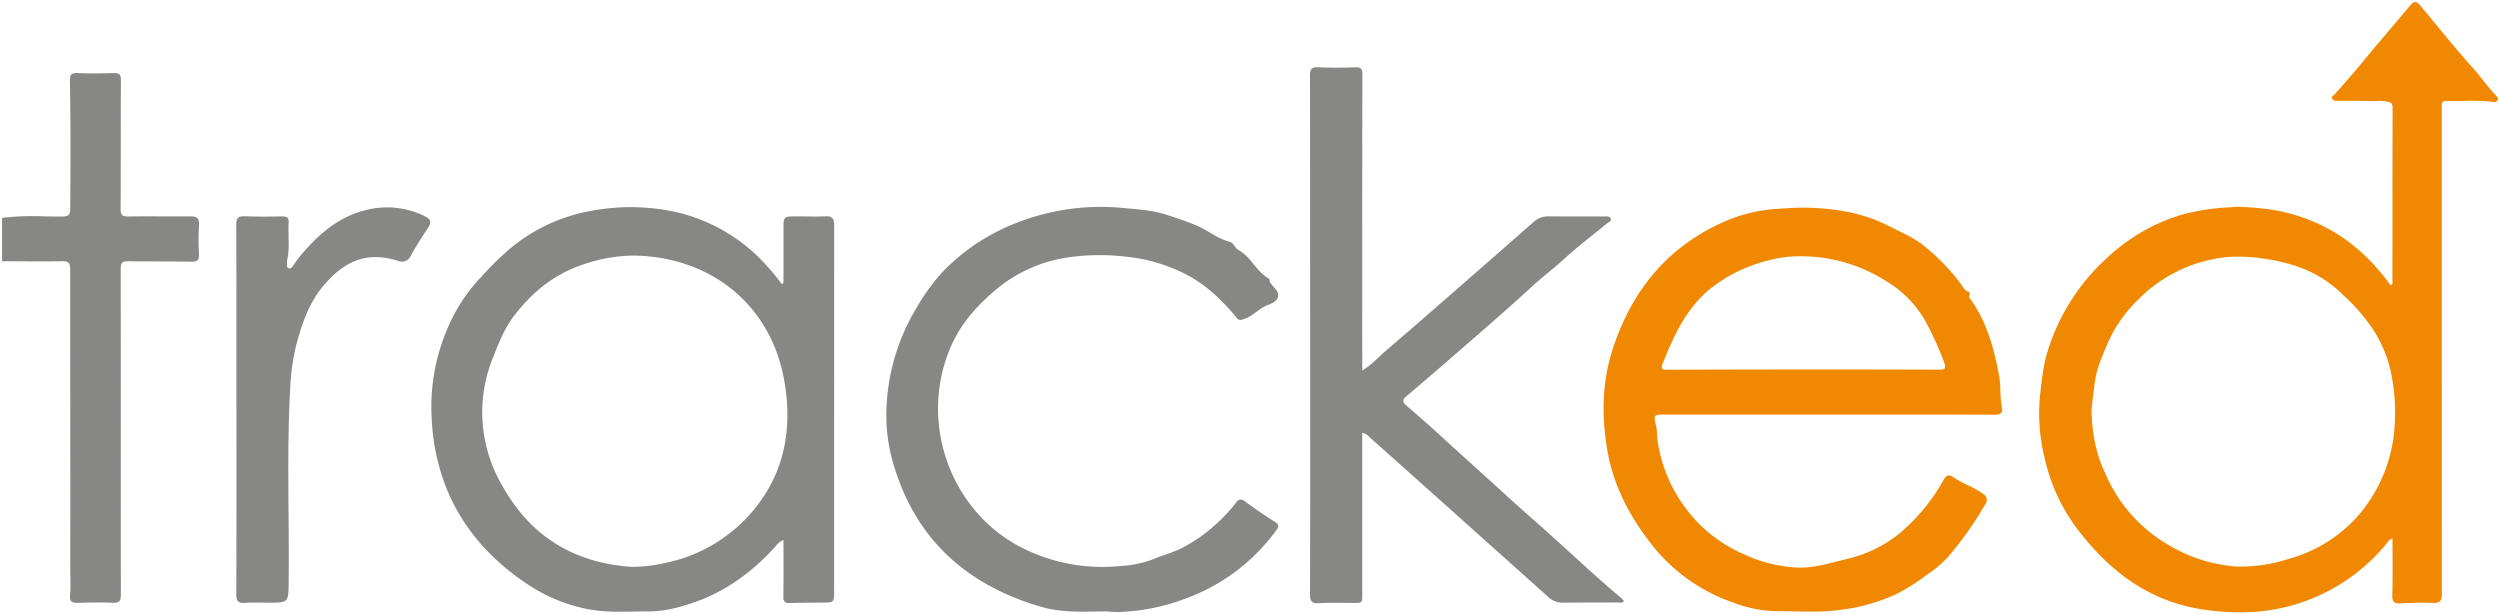
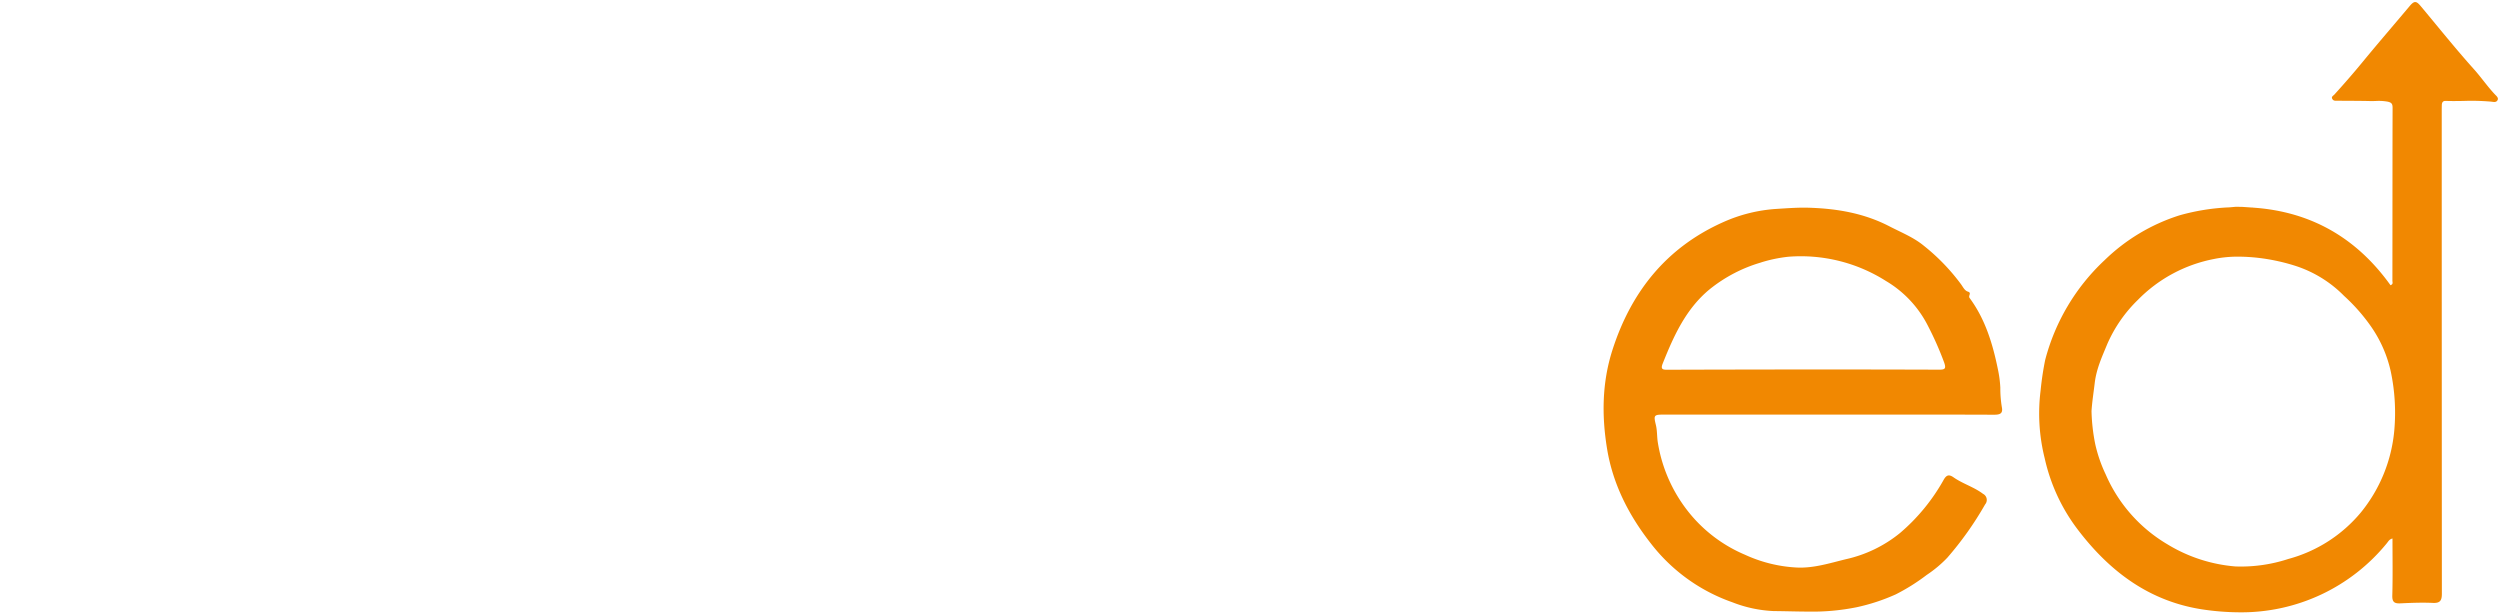
<svg xmlns="http://www.w3.org/2000/svg" width="600.992" height="147.703" viewBox="0 0 600.992 147.703">
  <g id="Group_1" data-name="Group 1" transform="translate(-421.5 -113.501)">
-     <path id="Union_1" data-name="Union 1" d="M265.491,130.8c-5.91.094-10.929.311-15.734-1.1-18.023-5.269-30.409-16.421-35.613-34.808a40.331,40.331,0,0,1-1.559-12.442,50.444,50.444,0,0,1,7.3-24.707,47.12,47.12,0,0,1,6.65-9.011,49.105,49.105,0,0,1,15.7-10.658,55.5,55.5,0,0,1,27.259-4.25c3.444.331,7,.524,10.247,1.573,2.5.807,5.065,1.647,7.533,2.7,2.68,1.143,4.918,3.12,7.8,3.834.961.238,1.286,1.537,2.239,2.062,2.974,1.639,4.214,5.155,7.224,6.8.209.114.124.676.3.949.763,1.177,2.388,2.188,1.809,3.683-.5,1.291-2.284,1.564-3.494,2.269-1.647.963-2.992,2.418-4.93,2.944a1.163,1.163,0,0,1-1.5-.491c-3.894-4.757-8.376-8.846-14.085-11.311A40.9,40.9,0,0,0,269.887,45.5a53.436,53.436,0,0,0-13.629.2,34.91,34.91,0,0,0-16.367,6.969c-4.94,3.983-9.2,8.505-11.785,14.432-7.736,17.751-.49,38.658,15.882,47.779a42.787,42.787,0,0,0,24.57,5.045,26.557,26.557,0,0,0,8.252-1.7c2.6-1.081,5.36-1.72,7.814-3.195a37.066,37.066,0,0,0,7.3-5.287,38.719,38.719,0,0,0,4.682-5.04c.587-.842,1.22-1.09,2.249-.308,2.279,1.73,4.669,3.324,7.086,4.858.982.622,1.057,1.115.4,2a46.414,46.414,0,0,1-21.772,16.439,48.983,48.983,0,0,1-16.131,3.258A28.035,28.035,0,0,1,265.491,130.8Zm-124.354-.471A39.778,39.778,0,0,1,126.2,124.2c-9.044-6.042-15.945-13.858-19.826-24.162a51.518,51.518,0,0,1-3.086-15.468,47.775,47.775,0,0,1,6.067-26.4,40.445,40.445,0,0,1,5.711-7.651,74.883,74.883,0,0,1,7.235-7.089,41.759,41.759,0,0,1,19.55-8.952,50.76,50.76,0,0,1,20.715.46,41.757,41.757,0,0,1,21.071,12.569,53.492,53.492,0,0,1,3.79,4.593l.42-.177v-13c0-3.071,0-3.076,3.149-3.08.8,0,1.6.008,2.395.019,1.579.02,3.159.04,4.734-.031,1.406-.068,1.835.594,1.9,1.787.016.291.01.581.01.87q-.008,43.716-.019,87.432c0,2.767-.025,2.755-2.869,2.772-2.55.018-5.1.009-7.65.113-1.27.053-1.708-.323-1.685-1.656.081-4.454.031-8.91.031-13.521a4.48,4.48,0,0,0-1.919,1.569c-6.172,6.82-13.465,11.9-22.427,14.334a28.488,28.488,0,0,1-7.81,1.286c-1.306-.014-2.615.009-3.924.03-1.034.017-2.069.034-3.1.034A41.4,41.4,0,0,1,141.137,130.326Zm-1.9-82.754c-6.769,2.343-11.913,6.628-16.173,12.2-2.318,3.037-3.682,6.535-5.064,10.036a34.8,34.8,0,0,0,2.331,30.915c6.754,12.072,17.13,18.361,30.806,19.363a35.263,35.263,0,0,0,8.742-1.036,37.12,37.12,0,0,0,24.326-17.687c4.68-8.165,5.423-17.172,3.811-26.143-3.19-17.767-17.013-29.215-35.128-29.931q-.594-.024-1.186-.023A38.014,38.014,0,0,0,139.24,47.571Zm175.18,79.02c.069-15.932.041-31.866.043-47.8q0-38.413-.04-76.825c-.005-1.639.475-2.024,2.018-1.961,2.952.118,5.914.113,8.866,0,1.4-.053,1.711.393,1.707,1.737q-.058,34.329-.028,68.657v2.48c2.313-1.374,3.785-3.111,5.476-4.563,6.381-5.473,12.711-11,19.048-16.528q8.332-7.263,16.626-14.566a5.114,5.114,0,0,1,3.615-1.384c4.464.04,8.926.02,13.389.031.1,0,.2-.005.3-.009.506-.021,1.056-.041,1.264.475.282.714-.532.9-.947,1.245-3.514,2.9-7.166,5.653-10.514,8.734-2.361,2.173-4.942,4.073-7.288,6.24-5.953,5.5-12.1,10.778-18.219,16.1-4.022,3.5-8.046,6.989-12.13,10.409-1.007.84-.963,1.428-.068,2.2,3.045,2.621,6.066,5.282,9.016,7.994,3.057,2.812,6.157,5.58,9.233,8.371,4.286,3.89,8.548,7.809,12.9,11.624,6.9,6.049,13.5,12.428,20.536,18.317a6.777,6.777,0,0,1,.665.731.891.891,0,0,1-1.013.377,2.4,2.4,0,0,0-.293-.021c-4.52.026-9.043.009-13.561.05a4.918,4.918,0,0,1-3.42-1.463q-13.276-11.877-26.545-23.761-8.223-7.359-16.465-14.695a2.775,2.775,0,0,0-1.6-.909v1.89q0,18.426,0,36.849c0,2.2-.006,2.169-2.217,2.152-2.724-.023-5.456-.105-8.168.06q-.2.013-.384.013C314.728,128.842,314.415,128.185,314.421,126.591Zm-258.114.1c.061-14.831.036-29.665.036-44.5h-.01c0-14.775.026-29.55-.036-44.325-.009-1.638.478-2.112,2.072-2.049,3.01.116,6.028.074,9.04.034,1.12-.015,1.563.366,1.488,1.519-.193,2.99.316,6.008-.356,8.982a2.791,2.791,0,0,0-.006.867c.036.373-.18.868.3,1.063.536.215.868-.168,1.126-.574a32.756,32.756,0,0,1,3.467-4.34c3.844-4.246,8.279-7.611,13.935-9.018a20.444,20.444,0,0,1,14.3,1.478c1.4.685,1.606,1.419.775,2.691-1.452,2.231-2.921,4.464-4.187,6.8A2.362,2.362,0,0,1,95.067,46.5c-7.32-2.251-12.582-.038-17.646,5.813-3.63,4.194-5.374,9.392-6.761,14.676a53.614,53.614,0,0,0-1.422,10.745c-.833,15.327-.163,30.668-.344,46-.059,4.975.016,4.975-4.97,4.982-.544,0-1.087-.008-1.632-.015-1.313-.016-2.625-.034-3.93.055q-.2.014-.369.014C56.679,128.768,56.3,128.173,56.307,126.69Zm-39.973.288c.225-2.269.051-4.556.056-6.828.045-23.865-.03-47.73-.011-71.6,0-1.564-.46-1.953-1.969-1.925-4.8.084-9.606.015-14.41.005V36.2a64.457,64.457,0,0,1,10.18-.357c1.408.025,2.815.05,4.222.038,1.455-.015,1.973-.271,1.984-1.882.07-10.252.118-20.5-.078-30.755-.026-1.437.326-1.907,1.8-1.849,2.893.114,5.8.089,8.691.008,1.309-.038,1.785.258,1.776,1.71-.07,10.31-.008,20.621-.073,30.931-.01,1.45.361,1.85,1.816,1.826,2.735-.046,5.472-.034,8.207-.023,2.248.01,4.495.019,6.742,0,1.52-.014,2.192.379,2.079,2.063a64.593,64.593,0,0,0-.013,6.947c.058,1.389-.3,1.924-1.814,1.889-5.041-.111-10.085-.029-15.124-.111-1.358-.023-1.877.22-1.875,1.777.046,26.124.005,52.249.041,78.373,0,1.524-.369,2.018-1.929,1.951-2.836-.118-5.68-.066-8.517.021l-.174,0C16.718,128.76,16.2,128.322,16.334,126.978Z" transform="translate(422 129.672)" fill="#878786" stroke="rgba(0,0,0,0)" stroke-miterlimit="10" stroke-width="1" />
-     <path id="Union_2" data-name="Union 2" d="M144.633,146.1c-13.226-1.815-23.035-9.17-30.882-19.6a43.955,43.955,0,0,1-7.714-16.824,44.31,44.31,0,0,1-.976-16.383,70.614,70.614,0,0,1,1.086-7.239A50.128,50.128,0,0,1,120.4,62.079a45.513,45.513,0,0,1,18.083-10.824,51.937,51.937,0,0,1,11.77-1.9h0l.212-.009,1.46-.13h0c.523,0,1.045.01,1.567.015-.1.021-.192.04-.288.055.1-.016.193-.034.289-.055l2.561.175.024-.111.014.114h-.039c14.029.936,25.006,7.329,33.112,18.657.714-.253.458-.739.458-1.071.02-13.849.009-27.7.044-41.546,0-.979-.223-1.308-1.245-1.52a12.144,12.144,0,0,0-2.841-.149c-.431.011-.863.023-1.294.013-2.606-.063-5.216-.053-7.823-.075-.07,0-.142,0-.213,0-.389.011-.784.024-1.042-.379-.379-.592.2-.814.477-1.12,2.312-2.547,4.57-5.136,6.758-7.8,3.708-4.51,7.525-8.93,11.281-13.4,1.122-1.334,1.6-1.37,2.688-.069,4.232,5.055,8.345,10.216,12.747,15.119,1.811,2.016,3.326,4.258,5.194,6.217.306.322.859.764.53,1.32-.348.587-.948.392-1.544.328a53.727,53.727,0,0,0-6.614-.169c-1.432.023-2.864.045-4.295-.006-.68-.025-.911.379-.928.981-.013.462-.021.926-.021,1.389q0,58.06.031,116.117c0,1.558-.384,2.276-2.142,2.191-2.6-.124-5.214-.015-7.818.106-1.454.068-2-.306-1.954-1.91.128-4.515.044-9.035.044-13.678-.784.169-1.037.766-1.422,1.215a45.074,45.074,0,0,1-35.19,16.53A61.844,61.844,0,0,1,144.633,146.1Zm2.188-84.355a34.851,34.851,0,0,0-18.376,9.838A33.39,33.39,0,0,0,121.1,82.156c-1.256,3.053-2.626,5.957-3.036,9.4-.271,2.276-.636,4.578-.773,6.772a45.276,45.276,0,0,0,.879,7.865,34.169,34.169,0,0,0,2.54,7.376,36.192,36.192,0,0,0,14.806,16.768,37.118,37.118,0,0,0,16.364,5.335,36.5,36.5,0,0,0,12.69-1.79,34.272,34.272,0,0,0,17.486-11.206,36.316,36.316,0,0,0,8.022-19.721,48,48,0,0,0-.878-14.288,30.4,30.4,0,0,0-4.679-10.623,43.754,43.754,0,0,0-6.513-7.408,28.822,28.822,0,0,0-11.914-7.292,47.417,47.417,0,0,0-8.613-1.846,44.021,44.021,0,0,0-4.91-.3A28.76,28.76,0,0,0,146.821,61.742Zm9.243-12.335ZM40.9,146.4a30.759,30.759,0,0,1-9.956-2.118,42.479,42.479,0,0,1-19.555-14.095C6.058,123.386,2.214,115.9.818,107.312-.474,99.359-.37,91.45,2.1,83.707,6.606,69.616,15.139,58.943,28.85,52.86a36.932,36.932,0,0,1,12.762-3.142c2.611-.162,5.209-.364,7.826-.279,6.713.217,13.188,1.32,19.254,4.461,2.827,1.463,5.856,2.668,8.282,4.674a49,49,0,0,1,8.984,9.311c.46.651.838,1.474,1.6,1.715,1.032.321.008.972.43,1.542,3.767,5.1,5.556,11.029,6.8,17.147a27.455,27.455,0,0,1,.581,4.42,27.626,27.626,0,0,0,.358,4.625c.334,1.618-.462,1.869-1.911,1.864-13.216-.053-26.43-.031-39.646-.031s-26.429,0-39.643,0c-2.482,0-2.529.148-1.95,2.549.308,1.279.239,2.654.425,3.955a35.874,35.874,0,0,0,8.88,18.627,34.573,34.573,0,0,0,12.085,8.552,33.9,33.9,0,0,0,12.472,3.083c4,.2,7.909-1.047,11.794-2a31.342,31.342,0,0,0,13.032-6.306,46.578,46.578,0,0,0,10.469-12.757c.69-1.226,1.308-1.374,2.4-.61,2.223,1.549,4.889,2.306,7.075,3.958a1.644,1.644,0,0,1,.5,2.546,79.17,79.17,0,0,1-9.078,12.8,28.811,28.811,0,0,1-4.956,4.146,48.031,48.031,0,0,1-7.449,4.678,46.984,46.984,0,0,1-9.363,3.082,53.74,53.74,0,0,1-11.713,1.056C46.407,146.518,43.652,146.422,40.9,146.4Zm-3.066-83.8a35.544,35.544,0,0,0-12.318,6.422c-5.74,4.719-8.659,11.229-11.321,17.9-.6,1.5.215,1.467,1.285,1.462q17.479-.054,34.955-.064,15.131-.006,30.26.048c1.4.005,1.666-.283,1.177-1.708a76.526,76.526,0,0,0-3.826-8.674A26.328,26.328,0,0,0,67.9,67.065,38.185,38.185,0,0,0,44.422,61.22,34,34,0,0,0,37.832,62.593Z" transform="translate(807.003 114.001)" fill="#f18801" stroke="rgba(0,0,0,0)" stroke-miterlimit="10" stroke-width="1" />
+     <path id="Union_2" data-name="Union 2" d="M144.633,146.1c-13.226-1.815-23.035-9.17-30.882-19.6a43.955,43.955,0,0,1-7.714-16.824,44.31,44.31,0,0,1-.976-16.383,70.614,70.614,0,0,1,1.086-7.239A50.128,50.128,0,0,1,120.4,62.079a45.513,45.513,0,0,1,18.083-10.824,51.937,51.937,0,0,1,11.77-1.9h0l.212-.009,1.46-.13c.523,0,1.045.01,1.567.015-.1.021-.192.04-.288.055.1-.016.193-.034.289-.055l2.561.175.024-.111.014.114h-.039c14.029.936,25.006,7.329,33.112,18.657.714-.253.458-.739.458-1.071.02-13.849.009-27.7.044-41.546,0-.979-.223-1.308-1.245-1.52a12.144,12.144,0,0,0-2.841-.149c-.431.011-.863.023-1.294.013-2.606-.063-5.216-.053-7.823-.075-.07,0-.142,0-.213,0-.389.011-.784.024-1.042-.379-.379-.592.2-.814.477-1.12,2.312-2.547,4.57-5.136,6.758-7.8,3.708-4.51,7.525-8.93,11.281-13.4,1.122-1.334,1.6-1.37,2.688-.069,4.232,5.055,8.345,10.216,12.747,15.119,1.811,2.016,3.326,4.258,5.194,6.217.306.322.859.764.53,1.32-.348.587-.948.392-1.544.328a53.727,53.727,0,0,0-6.614-.169c-1.432.023-2.864.045-4.295-.006-.68-.025-.911.379-.928.981-.013.462-.021.926-.021,1.389q0,58.06.031,116.117c0,1.558-.384,2.276-2.142,2.191-2.6-.124-5.214-.015-7.818.106-1.454.068-2-.306-1.954-1.91.128-4.515.044-9.035.044-13.678-.784.169-1.037.766-1.422,1.215a45.074,45.074,0,0,1-35.19,16.53A61.844,61.844,0,0,1,144.633,146.1Zm2.188-84.355a34.851,34.851,0,0,0-18.376,9.838A33.39,33.39,0,0,0,121.1,82.156c-1.256,3.053-2.626,5.957-3.036,9.4-.271,2.276-.636,4.578-.773,6.772a45.276,45.276,0,0,0,.879,7.865,34.169,34.169,0,0,0,2.54,7.376,36.192,36.192,0,0,0,14.806,16.768,37.118,37.118,0,0,0,16.364,5.335,36.5,36.5,0,0,0,12.69-1.79,34.272,34.272,0,0,0,17.486-11.206,36.316,36.316,0,0,0,8.022-19.721,48,48,0,0,0-.878-14.288,30.4,30.4,0,0,0-4.679-10.623,43.754,43.754,0,0,0-6.513-7.408,28.822,28.822,0,0,0-11.914-7.292,47.417,47.417,0,0,0-8.613-1.846,44.021,44.021,0,0,0-4.91-.3A28.76,28.76,0,0,0,146.821,61.742Zm9.243-12.335ZM40.9,146.4a30.759,30.759,0,0,1-9.956-2.118,42.479,42.479,0,0,1-19.555-14.095C6.058,123.386,2.214,115.9.818,107.312-.474,99.359-.37,91.45,2.1,83.707,6.606,69.616,15.139,58.943,28.85,52.86a36.932,36.932,0,0,1,12.762-3.142c2.611-.162,5.209-.364,7.826-.279,6.713.217,13.188,1.32,19.254,4.461,2.827,1.463,5.856,2.668,8.282,4.674a49,49,0,0,1,8.984,9.311c.46.651.838,1.474,1.6,1.715,1.032.321.008.972.43,1.542,3.767,5.1,5.556,11.029,6.8,17.147a27.455,27.455,0,0,1,.581,4.42,27.626,27.626,0,0,0,.358,4.625c.334,1.618-.462,1.869-1.911,1.864-13.216-.053-26.43-.031-39.646-.031s-26.429,0-39.643,0c-2.482,0-2.529.148-1.95,2.549.308,1.279.239,2.654.425,3.955a35.874,35.874,0,0,0,8.88,18.627,34.573,34.573,0,0,0,12.085,8.552,33.9,33.9,0,0,0,12.472,3.083c4,.2,7.909-1.047,11.794-2a31.342,31.342,0,0,0,13.032-6.306,46.578,46.578,0,0,0,10.469-12.757c.69-1.226,1.308-1.374,2.4-.61,2.223,1.549,4.889,2.306,7.075,3.958a1.644,1.644,0,0,1,.5,2.546,79.17,79.17,0,0,1-9.078,12.8,28.811,28.811,0,0,1-4.956,4.146,48.031,48.031,0,0,1-7.449,4.678,46.984,46.984,0,0,1-9.363,3.082,53.74,53.74,0,0,1-11.713,1.056C46.407,146.518,43.652,146.422,40.9,146.4Zm-3.066-83.8a35.544,35.544,0,0,0-12.318,6.422c-5.74,4.719-8.659,11.229-11.321,17.9-.6,1.5.215,1.467,1.285,1.462q17.479-.054,34.955-.064,15.131-.006,30.26.048c1.4.005,1.666-.283,1.177-1.708a76.526,76.526,0,0,0-3.826-8.674A26.328,26.328,0,0,0,67.9,67.065,38.185,38.185,0,0,0,44.422,61.22,34,34,0,0,0,37.832,62.593Z" transform="translate(807.003 114.001)" fill="#f18801" stroke="rgba(0,0,0,0)" stroke-miterlimit="10" stroke-width="1" />
  </g>
</svg>